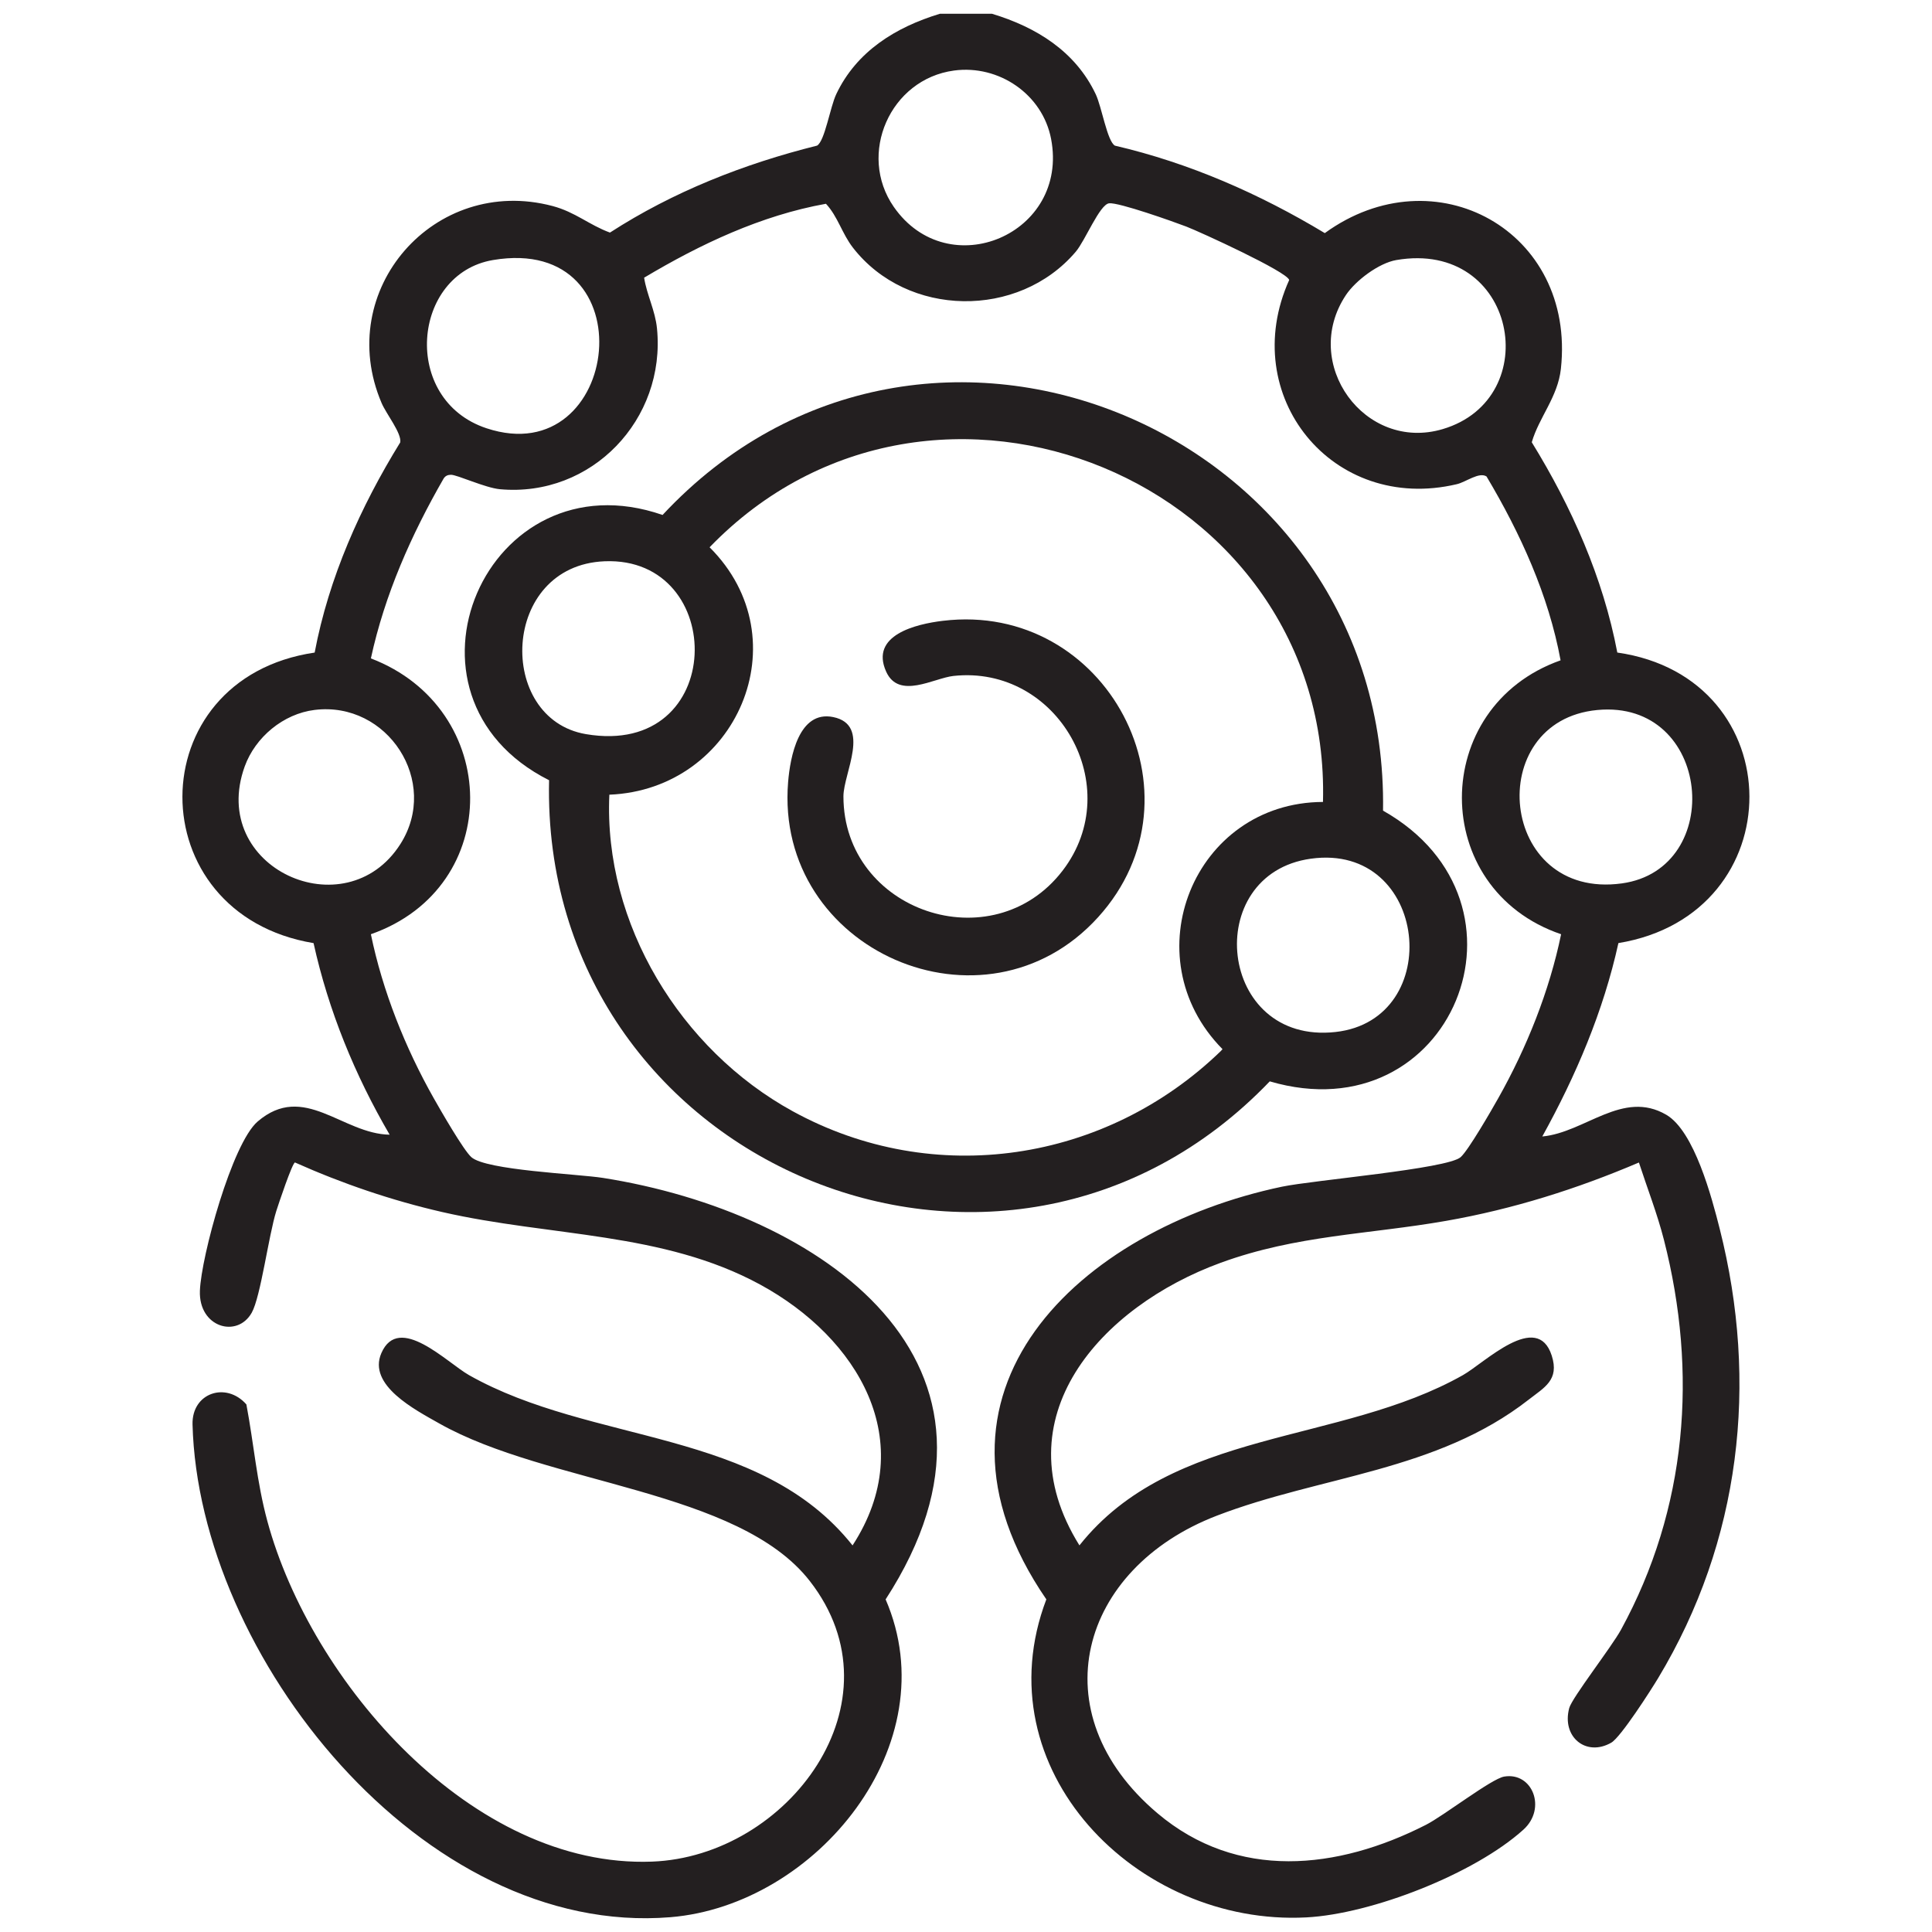
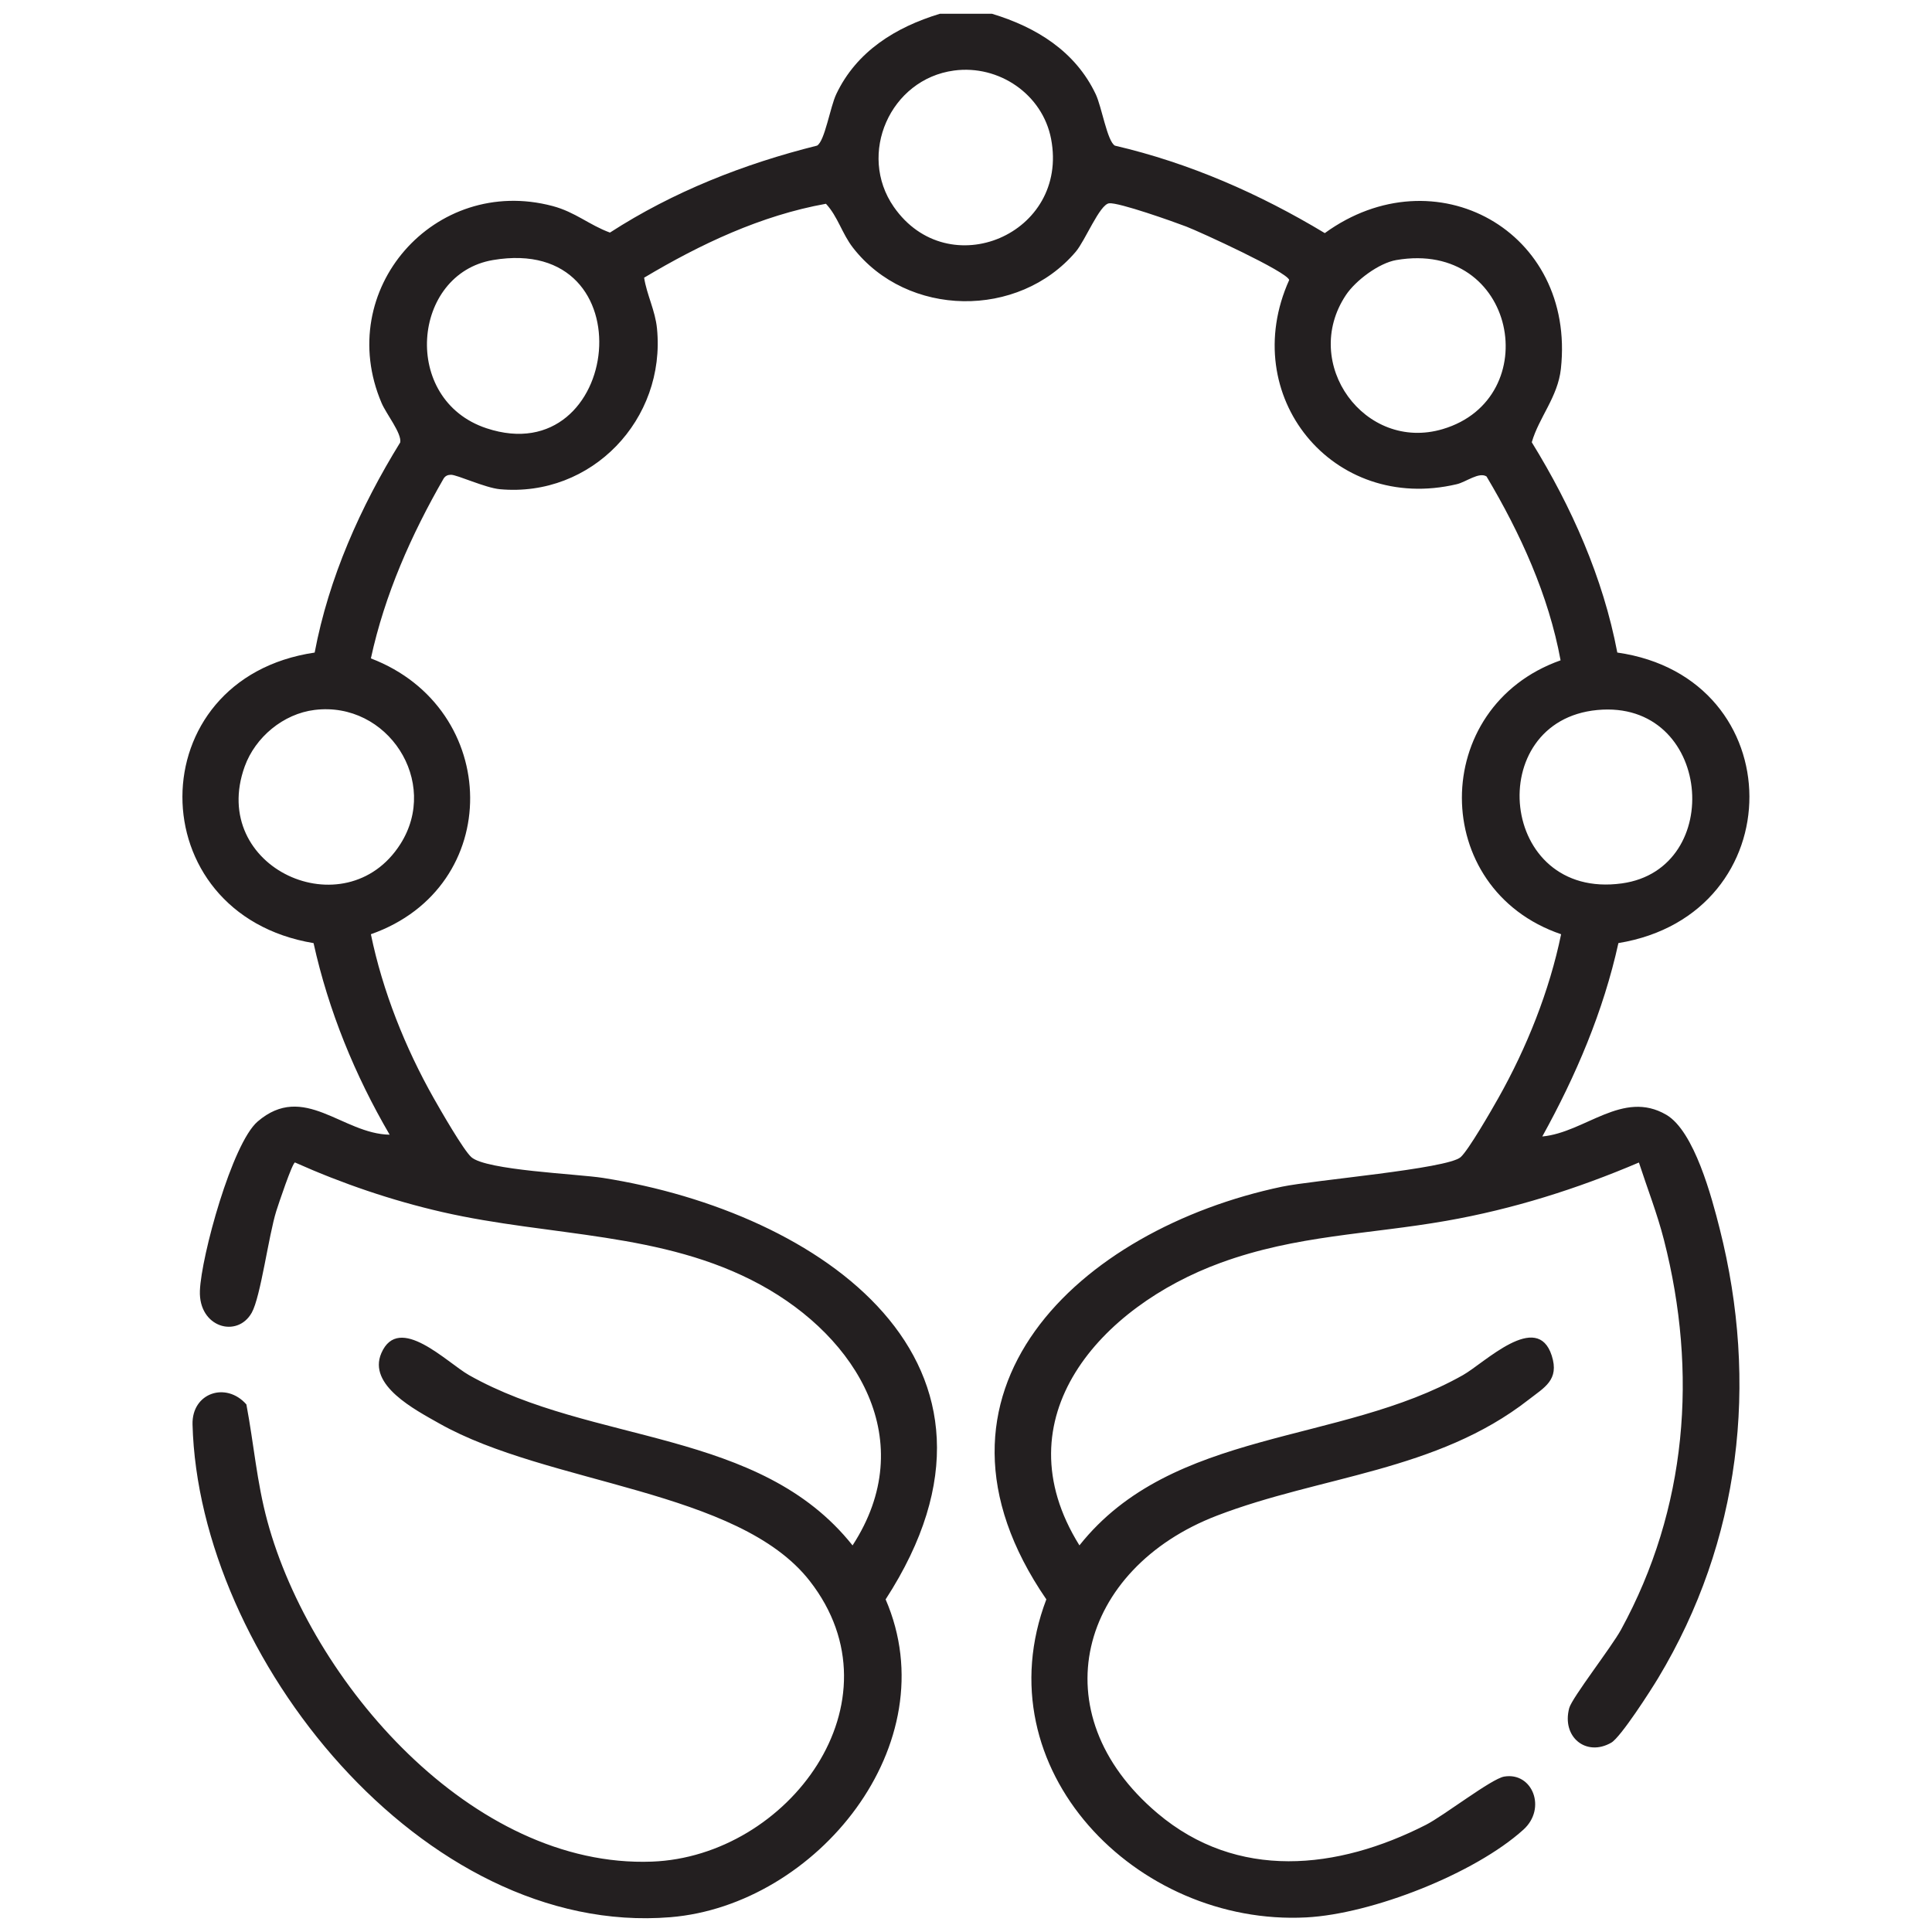
<svg xmlns="http://www.w3.org/2000/svg" viewBox="0 0 700 700" data-name="Layer 1" id="Layer_1">
  <defs>
    <style>
      .cls-1 {
        fill: #231f20;
      }
    </style>
  </defs>
  <path d="M359.45,5c16,4.83,30.19,13.6,37.55,29.13,2.22,4.7,4.15,17.02,6.95,18.64,27,6.29,52.4,17.44,76.05,31.69,39.86-28.92,90.99-.85,85.54,49.18-1.11,10.2-7.94,17.57-10.55,26.6,14.4,23.37,25.85,49.06,30.99,76.19,63.61,9.1,63.9,94.84.4,105.27-5.45,24.74-15.39,48.04-27.58,70.07,15.5-1.43,29.15-17.07,44.92-7.87,10.17,5.93,16.5,30.01,19.35,41.26,14.19,56.01,7.58,113.22-22.28,162.83-2.67,4.44-13.55,21.42-16.99,23.41-9.07,5.22-18.05-2.02-15.24-12.53.99-3.72,15.36-22.16,18.76-28.39,23.98-43.87,27.88-93.13,15.55-141.28-2.44-9.54-6.03-18.67-9.06-28-22.44,9.58-45.67,16.9-69.78,21.13-28.21,4.95-54.23,5.14-81.78,15.21-43.22,15.79-80.04,56.03-51.15,102.38,33.75-42.48,94.26-36.42,138.97-61.7,7.83-4.43,26.9-23.44,32.16-7.04,2.83,8.84-2.68,11.5-8.41,15.98-33.3,26-75.28,27.53-112.91,41.99-49.86,19.16-64.51,71.49-21.56,107.81,28.95,24.48,65.24,20.53,97.24,4.24,6.59-3.35,23.8-16.74,28.4-17.51,10.25-1.73,15.49,11.53,6.98,19.22-17.69,16-54.91,30.55-78.65,31.8-61.56,3.23-117.56-53.76-94.21-115.23-51.66-75.26,12.24-134.16,85.38-149.52,11.33-2.38,59.93-6.44,64.73-10.7,2.85-2.53,11.23-17.1,13.64-21.38,10.28-18.23,18.54-38.85,22.76-59.39-47.94-16.32-47.85-82.38-.19-99.24-4.33-23.6-14.58-46.04-26.83-66.62-2.71-1.74-7.43,2.02-10.76,2.8-45.05,10.65-79.61-32.09-60.74-73.98-.7-2.97-32.25-17.42-37.26-19.35-4.64-1.78-24.54-8.84-27.98-8.44s-8.64,13.49-12.1,17.56c-20.74,24.39-61.03,23.86-80.72-1.48-3.97-5.11-5.47-11.28-9.78-15.91-23.52,4.22-45.54,14.65-65.88,26.78.97,6.23,4.01,11.84,4.66,18.38,3.27,32.97-23.68,61.29-56.92,58.26-5.29-.48-15.54-5.26-17.73-5.23-1.15.02-1.99.36-2.64,1.34-11.73,20.38-21.36,42.07-26.37,65.19,47.38,18.11,48.53,82.89,0,99.94,4.24,20.58,12.44,41.13,22.76,59.39,2.43,4.29,10.77,18.83,13.64,21.38,5.37,4.78,38.5,6.07,47.7,7.52,78.76,12.4,157.99,66.95,102.4,152.71,22.71,52.45-25.07,110.83-78,115.15-89.75,7.32-170.91-94.71-173.12-178.52-.3-11.47,12.16-15.63,19.51-7.27,2.71,14.31,3.74,28.04,7.59,42.25,15.8,58.31,74.22,125.84,139.36,123.4,49.25-1.84,91.38-57.86,57.15-101.71-25.91-33.19-94.86-34.8-134.22-57.05-8.73-4.94-26.04-13.84-20.97-25.49,6.33-14.56,23.81,3.49,31.75,7.98,44.67,25.26,105.22,19.23,138.97,61.7,24.56-37.77,1.86-75.27-33.45-94.49s-75.94-17.31-115.15-26.28c-18.34-4.2-36.29-10.32-53.41-17.97-.94-.02-6.05,15.27-6.77,17.55-2.82,9-5.66,31.1-8.91,36.88-5.26,9.34-19.28,5.34-18.78-7.96.47-12.46,11.66-53.35,20.91-61.3,16.77-14.41,30.69,4.5,47.84,4.76-12.59-21.55-22.16-44.93-27.57-69.41-63.42-10.54-63.42-95.87.4-105.27,5.13-27.14,16.59-52.8,31.01-76.16.54-3.34-5.07-10.28-6.77-14.28-17.44-40.96,19.22-82.66,61.93-71.36,8.25,2.18,13.25,6.85,20.82,9.63,22.9-14.81,48.57-24.91,75.04-31.51,2.8-1.62,4.73-13.95,6.95-18.64,7.36-15.53,21.55-24.29,37.55-29.13h18.86ZM345.66,25.56c-23.17,3.11-35.08,30.3-21.82,49.4,19.74,28.41,63.6,9.9,56.99-24.63-3.09-16.15-18.9-26.96-35.17-24.77ZM178.61,94.22c-29.43,4.98-33.41,50.67-2.33,60.95,48.89,16.18,58.9-70.52,2.33-60.95ZM505.92,94.22c-6.34,1.09-14.76,7.41-18.28,12.7-16.5,24.82,6.88,56.93,35.09,48.55,37.36-11.09,26.78-68.71-16.81-61.25ZM113.99,257.22c-11.38,1.4-21.51,9.91-25.33,20.49-13.27,36.78,36.57,59.23,56.4,28.12,14.42-22.63-4.66-51.87-31.07-48.61ZM578.73,257.25c-41.64,3.94-35.79,69,8.92,62.82,37.76-5.22,32.55-66.75-8.92-62.82Z" class="cls-1" />
-   <path d="M198.94,282.69c-60.65-30.52-22.62-118.2,41.12-96.11,94.94-101.87,263.26-30.4,261.04,107.13,59.27,33.49,24.8,117.45-41.04,98.09-96.63,100.8-264.24,29.62-261.12-109.1ZM479.34,290.56c3.12-116.35-141.36-175.99-222.24-92.27,33.52,33.38,9.76,87.8-36.32,89.64-2.13,46.82,25.88,92.42,66.37,114.66,51.25,28.15,113.55,18.51,155.17-21.77l.62-.69c-33.02-33.43-10.42-89.38,36.4-89.57ZM219.05,203.36c-37.69,1.54-39.32,57.09-6.76,62.63,51.23,8.71,51.51-64.47,6.76-62.63ZM474.96,311.12c-39.94,5.53-33.78,67.54,8.94,62.79,40.01-4.45,33.69-68.7-8.94-62.79Z" class="cls-1" />
-   <path d="M341.65,224.93c59.19-7.14,96.52,62.96,56.21,107.4-41.13,45.35-117.35,12.1-112.31-49.01.74-8.98,3.85-26.07,16.34-23.51,13.88,2.85,3.7,20.35,3.7,28.72,0,41.71,54.06,59.98,79.42,26.91,23.32-30.4-1.77-74.63-39.56-70.53-7.11.77-19.74,8.65-24.36-1.52-6.05-13.32,10.89-17.3,20.55-18.46Z" class="cls-1" />
</svg>